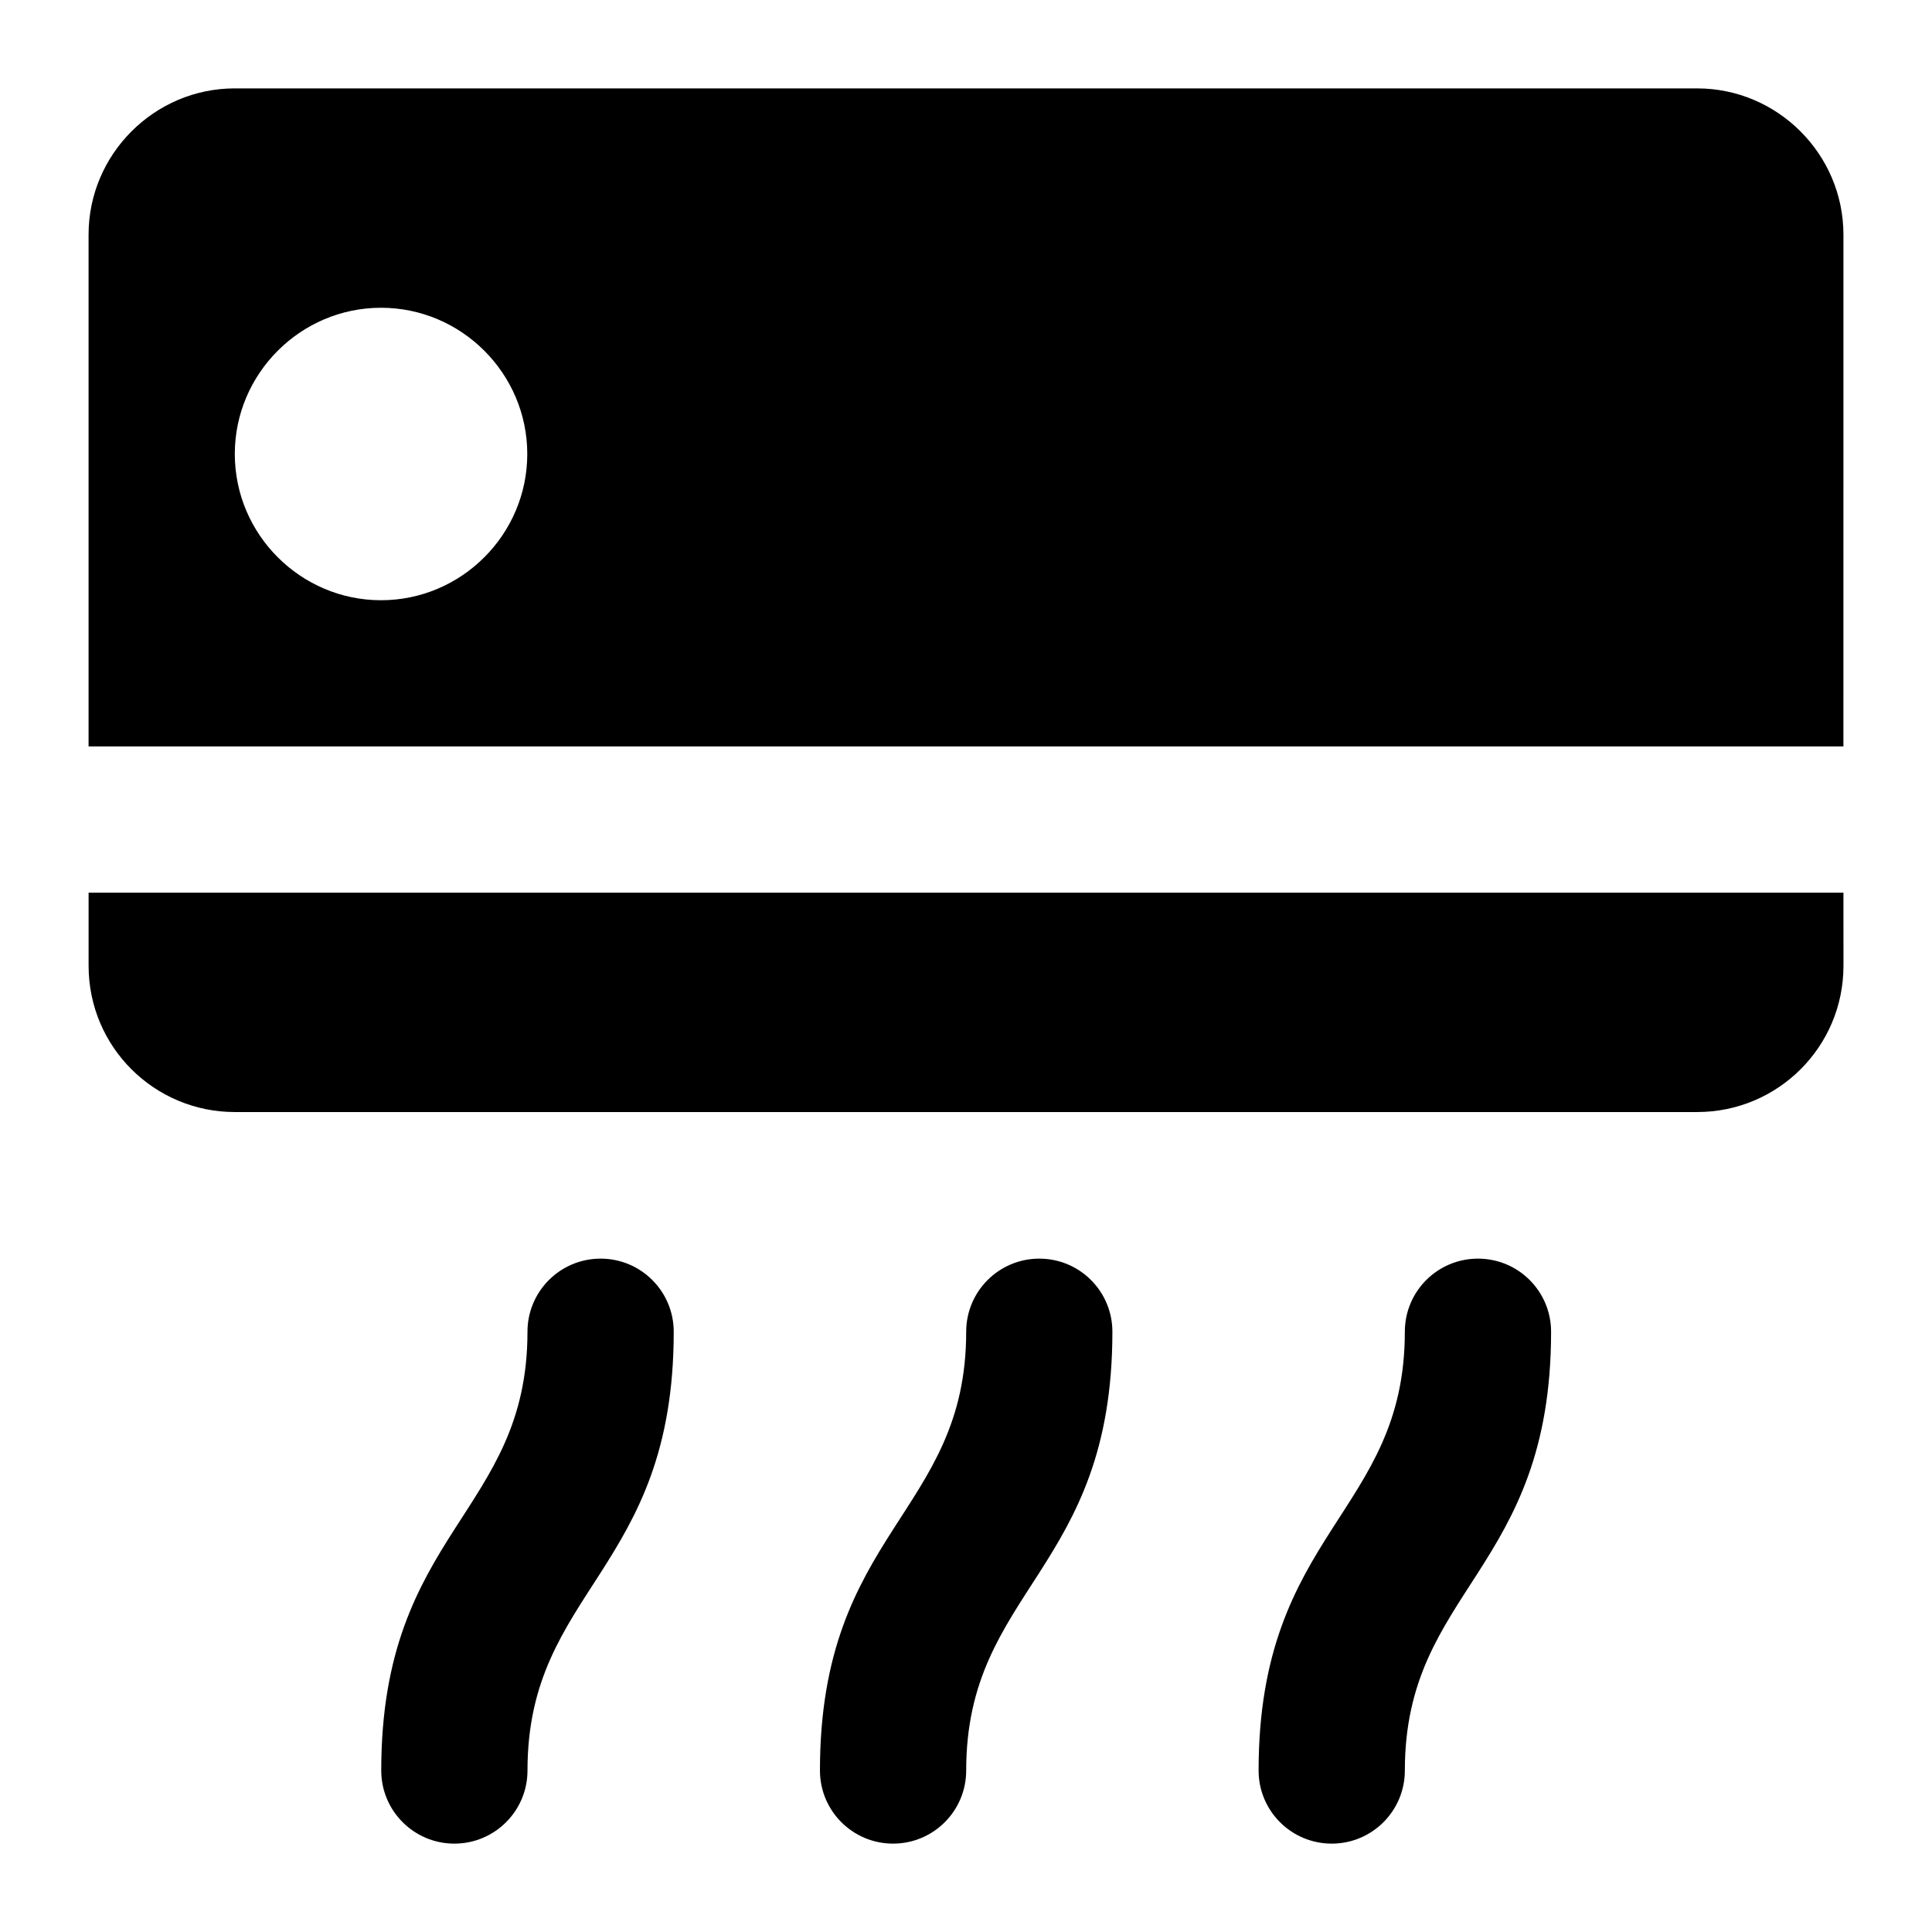
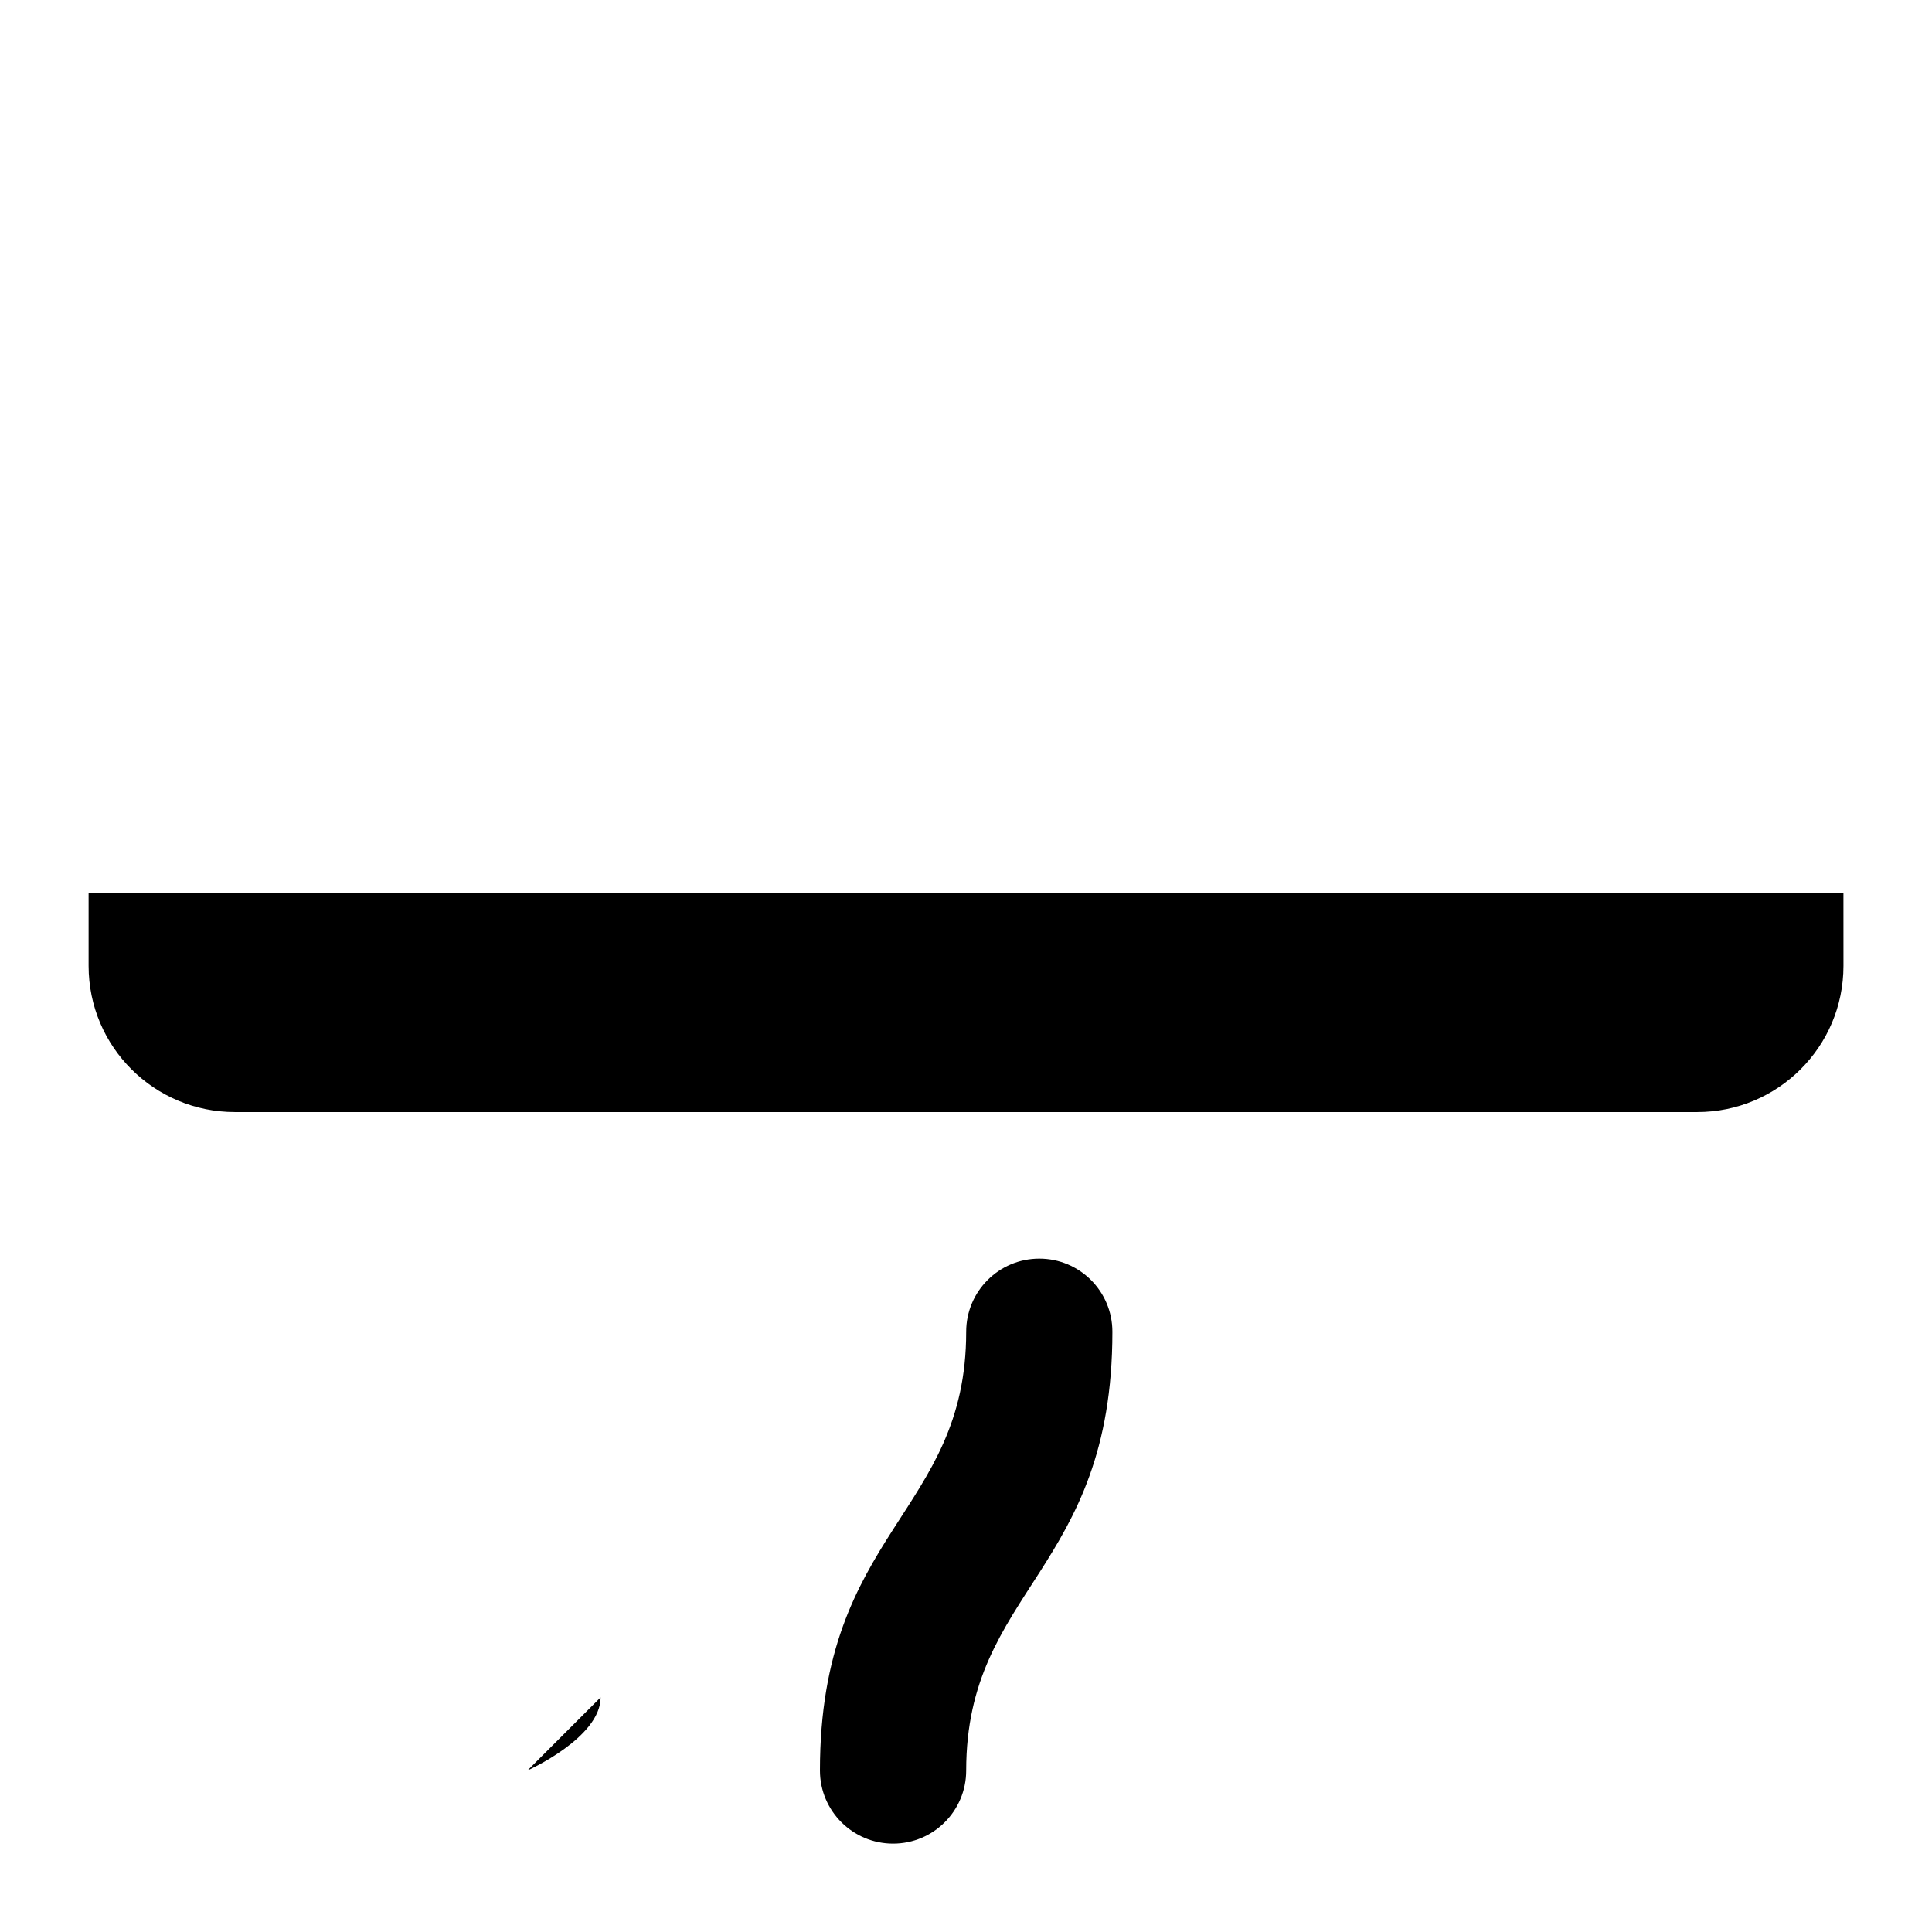
<svg xmlns="http://www.w3.org/2000/svg" fill="#000000" width="800px" height="800px" version="1.1" viewBox="144 144 512 512">
  <g>
-     <path d="m632.53 206.18c0-21.309-17.441-38.754-38.754-38.754l-387.55-0.004c-21.316 0-38.754 17.449-38.754 38.754v135.64h465.05zm-387.55 96.887c-21.316 0-38.754-17.438-38.754-38.754 0-21.309 17.441-38.754 38.754-38.754 21.316 0 38.754 17.449 38.754 38.754 0 21.316-17.438 38.754-38.754 38.754z" />
    <path d="m632.53 380.57h-465.05v19.379c0 21.516 17.441 38.754 38.754 38.754h387.55c21.316 0 38.754-17.238 38.754-38.754z" />
-     <path d="m283.79 613.2c0-48.082 38.754-52.906 38.754-116.27 0-10.711-8.676-19.379-19.379-19.379-10.699 0-19.379 8.664-19.379 19.379 0 48.082-38.754 52.906-38.754 116.27 0 10.711 8.676 19.379 19.379 19.379s19.379-8.668 19.379-19.379z" />
+     <path d="m283.79 613.2s19.379-8.668 19.379-19.379z" />
    <path d="m400.05 613.2c0-48.082 38.746-52.906 38.746-116.27 0-10.711-8.664-19.379-19.367-19.379-10.699 0-19.379 8.664-19.379 19.379 0 48.082-38.754 52.906-38.754 116.27 0 10.711 8.676 19.379 19.379 19.379 10.699 0 19.375-8.668 19.375-19.379z" />
-     <path d="m516.3 613.2c0-48.082 38.754-52.906 38.754-116.27 0-10.711-8.664-19.379-19.379-19.379-10.711 0-19.379 8.664-19.379 19.379 0 48.082-38.754 52.906-38.754 116.27 0 10.711 8.668 19.379 19.379 19.379 10.711 0 19.379-8.668 19.379-19.379z" />
  </g>
</svg>